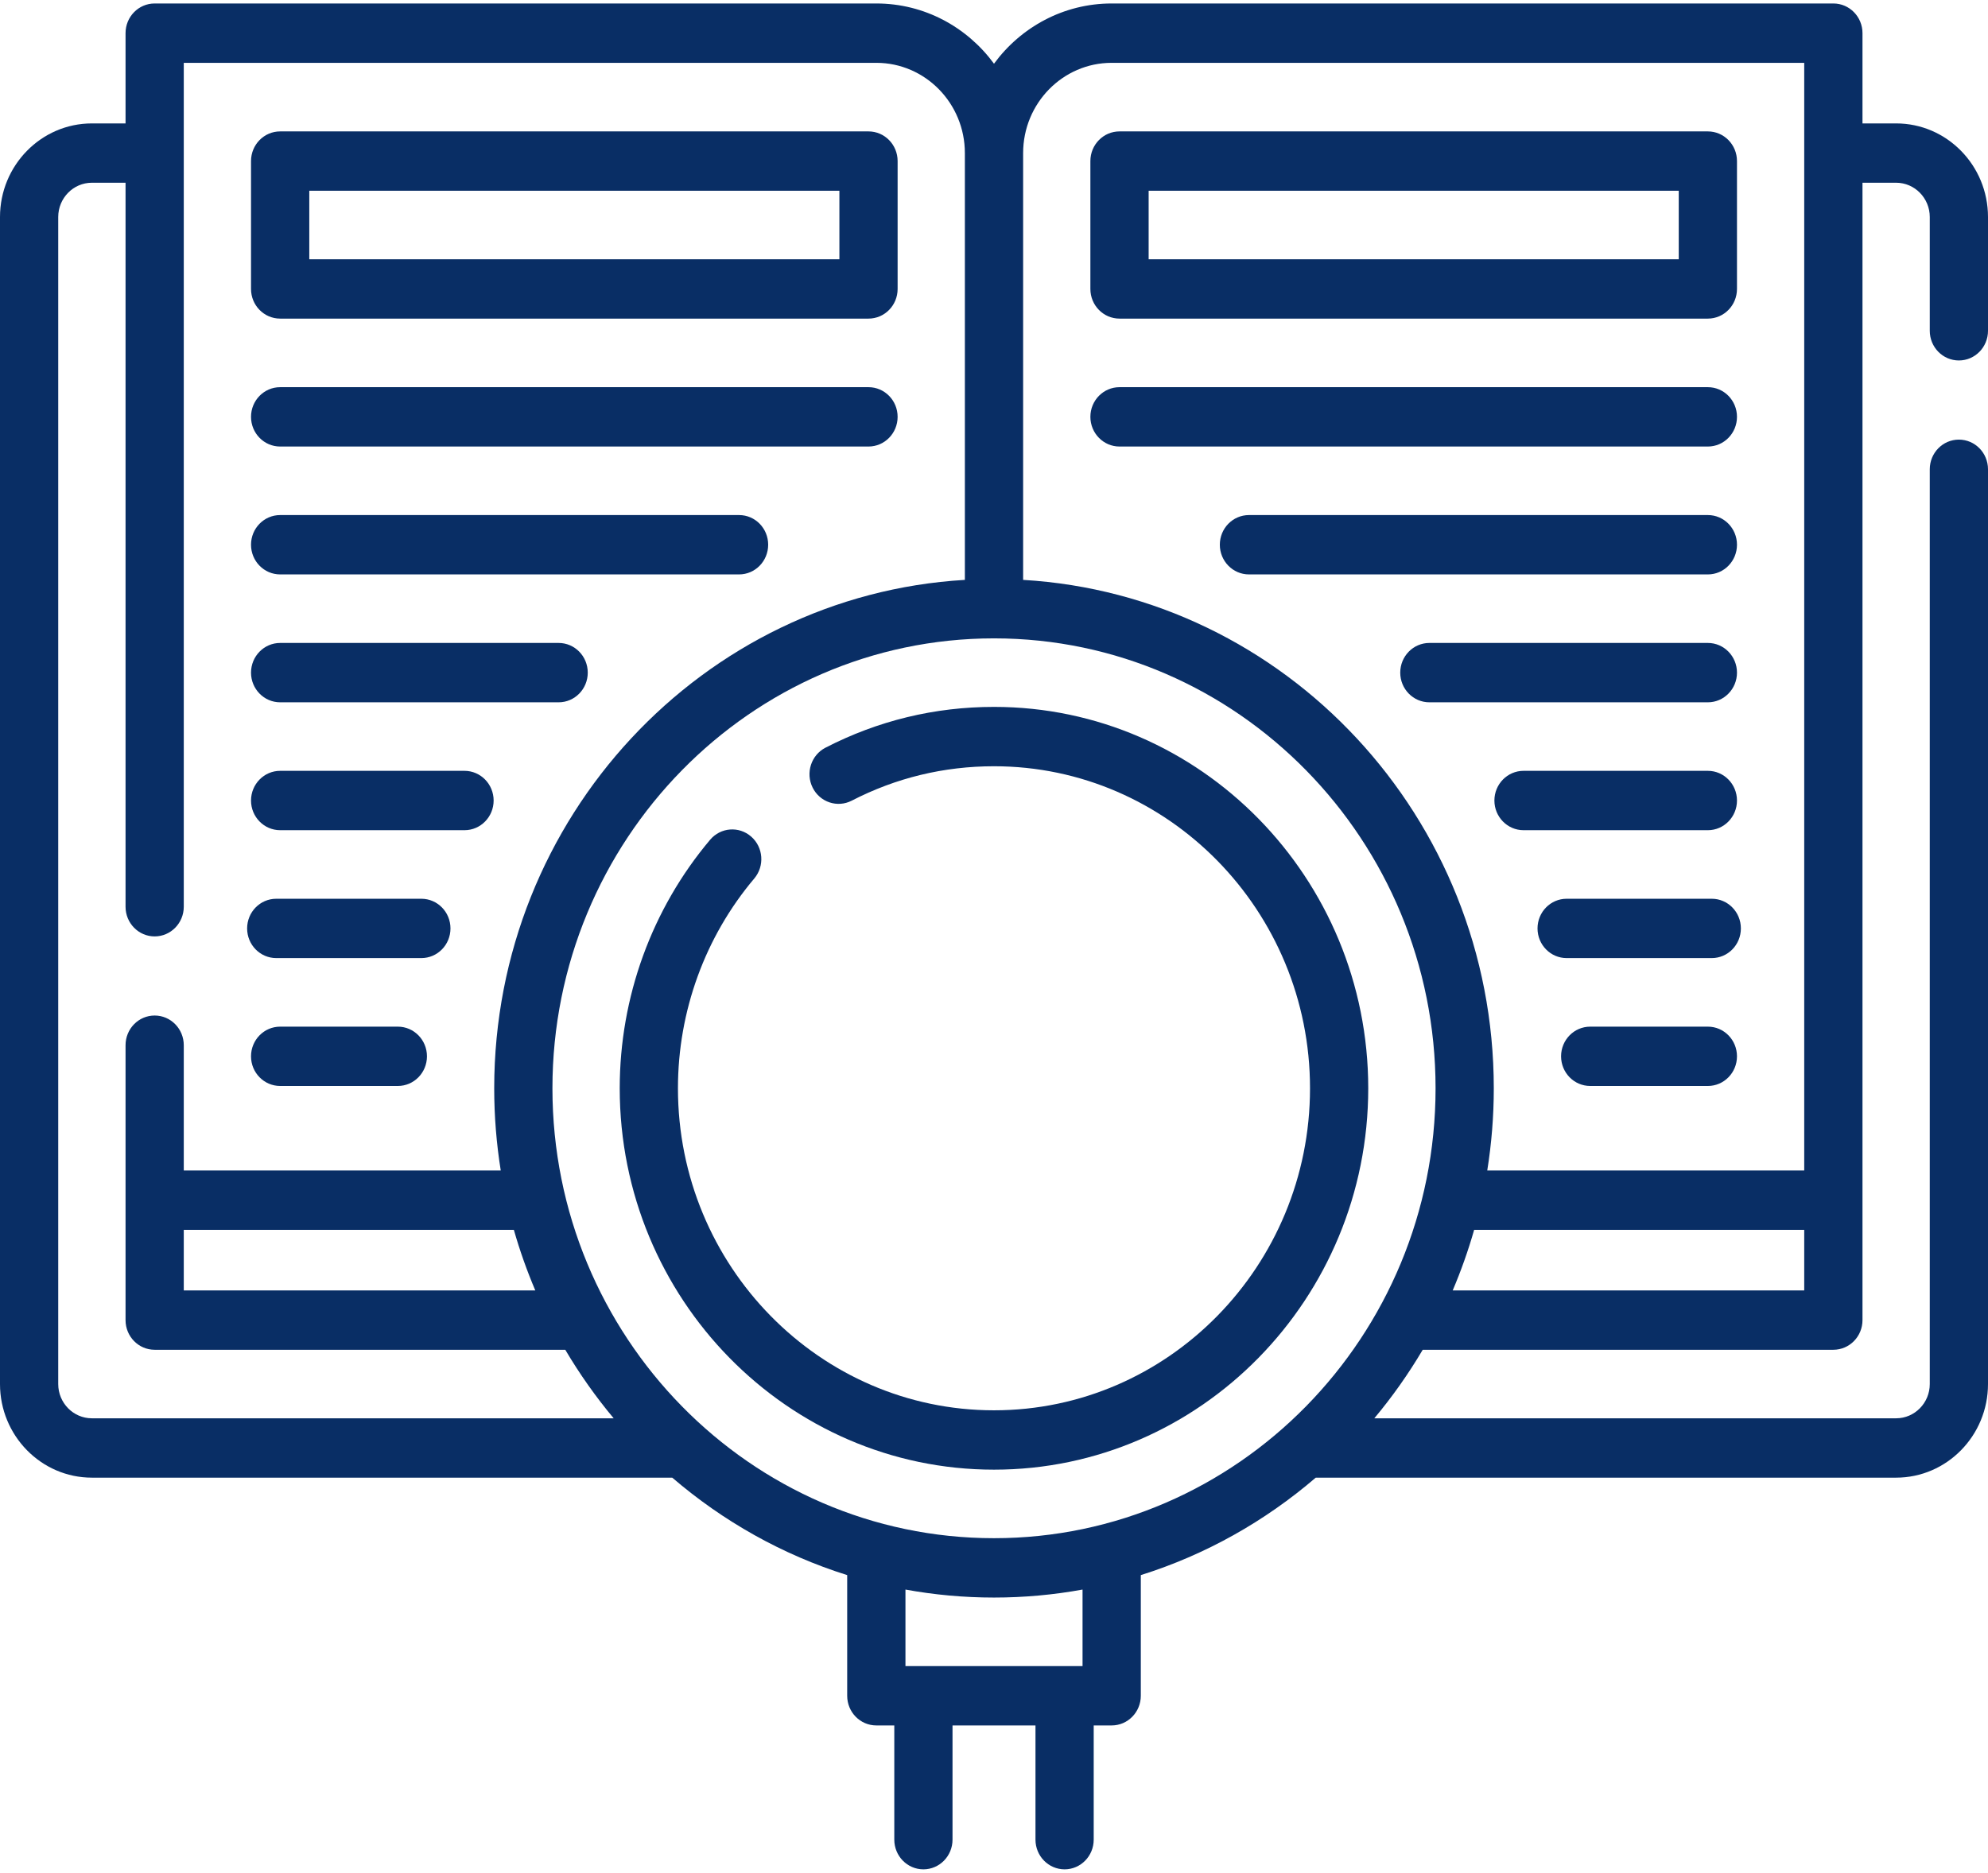
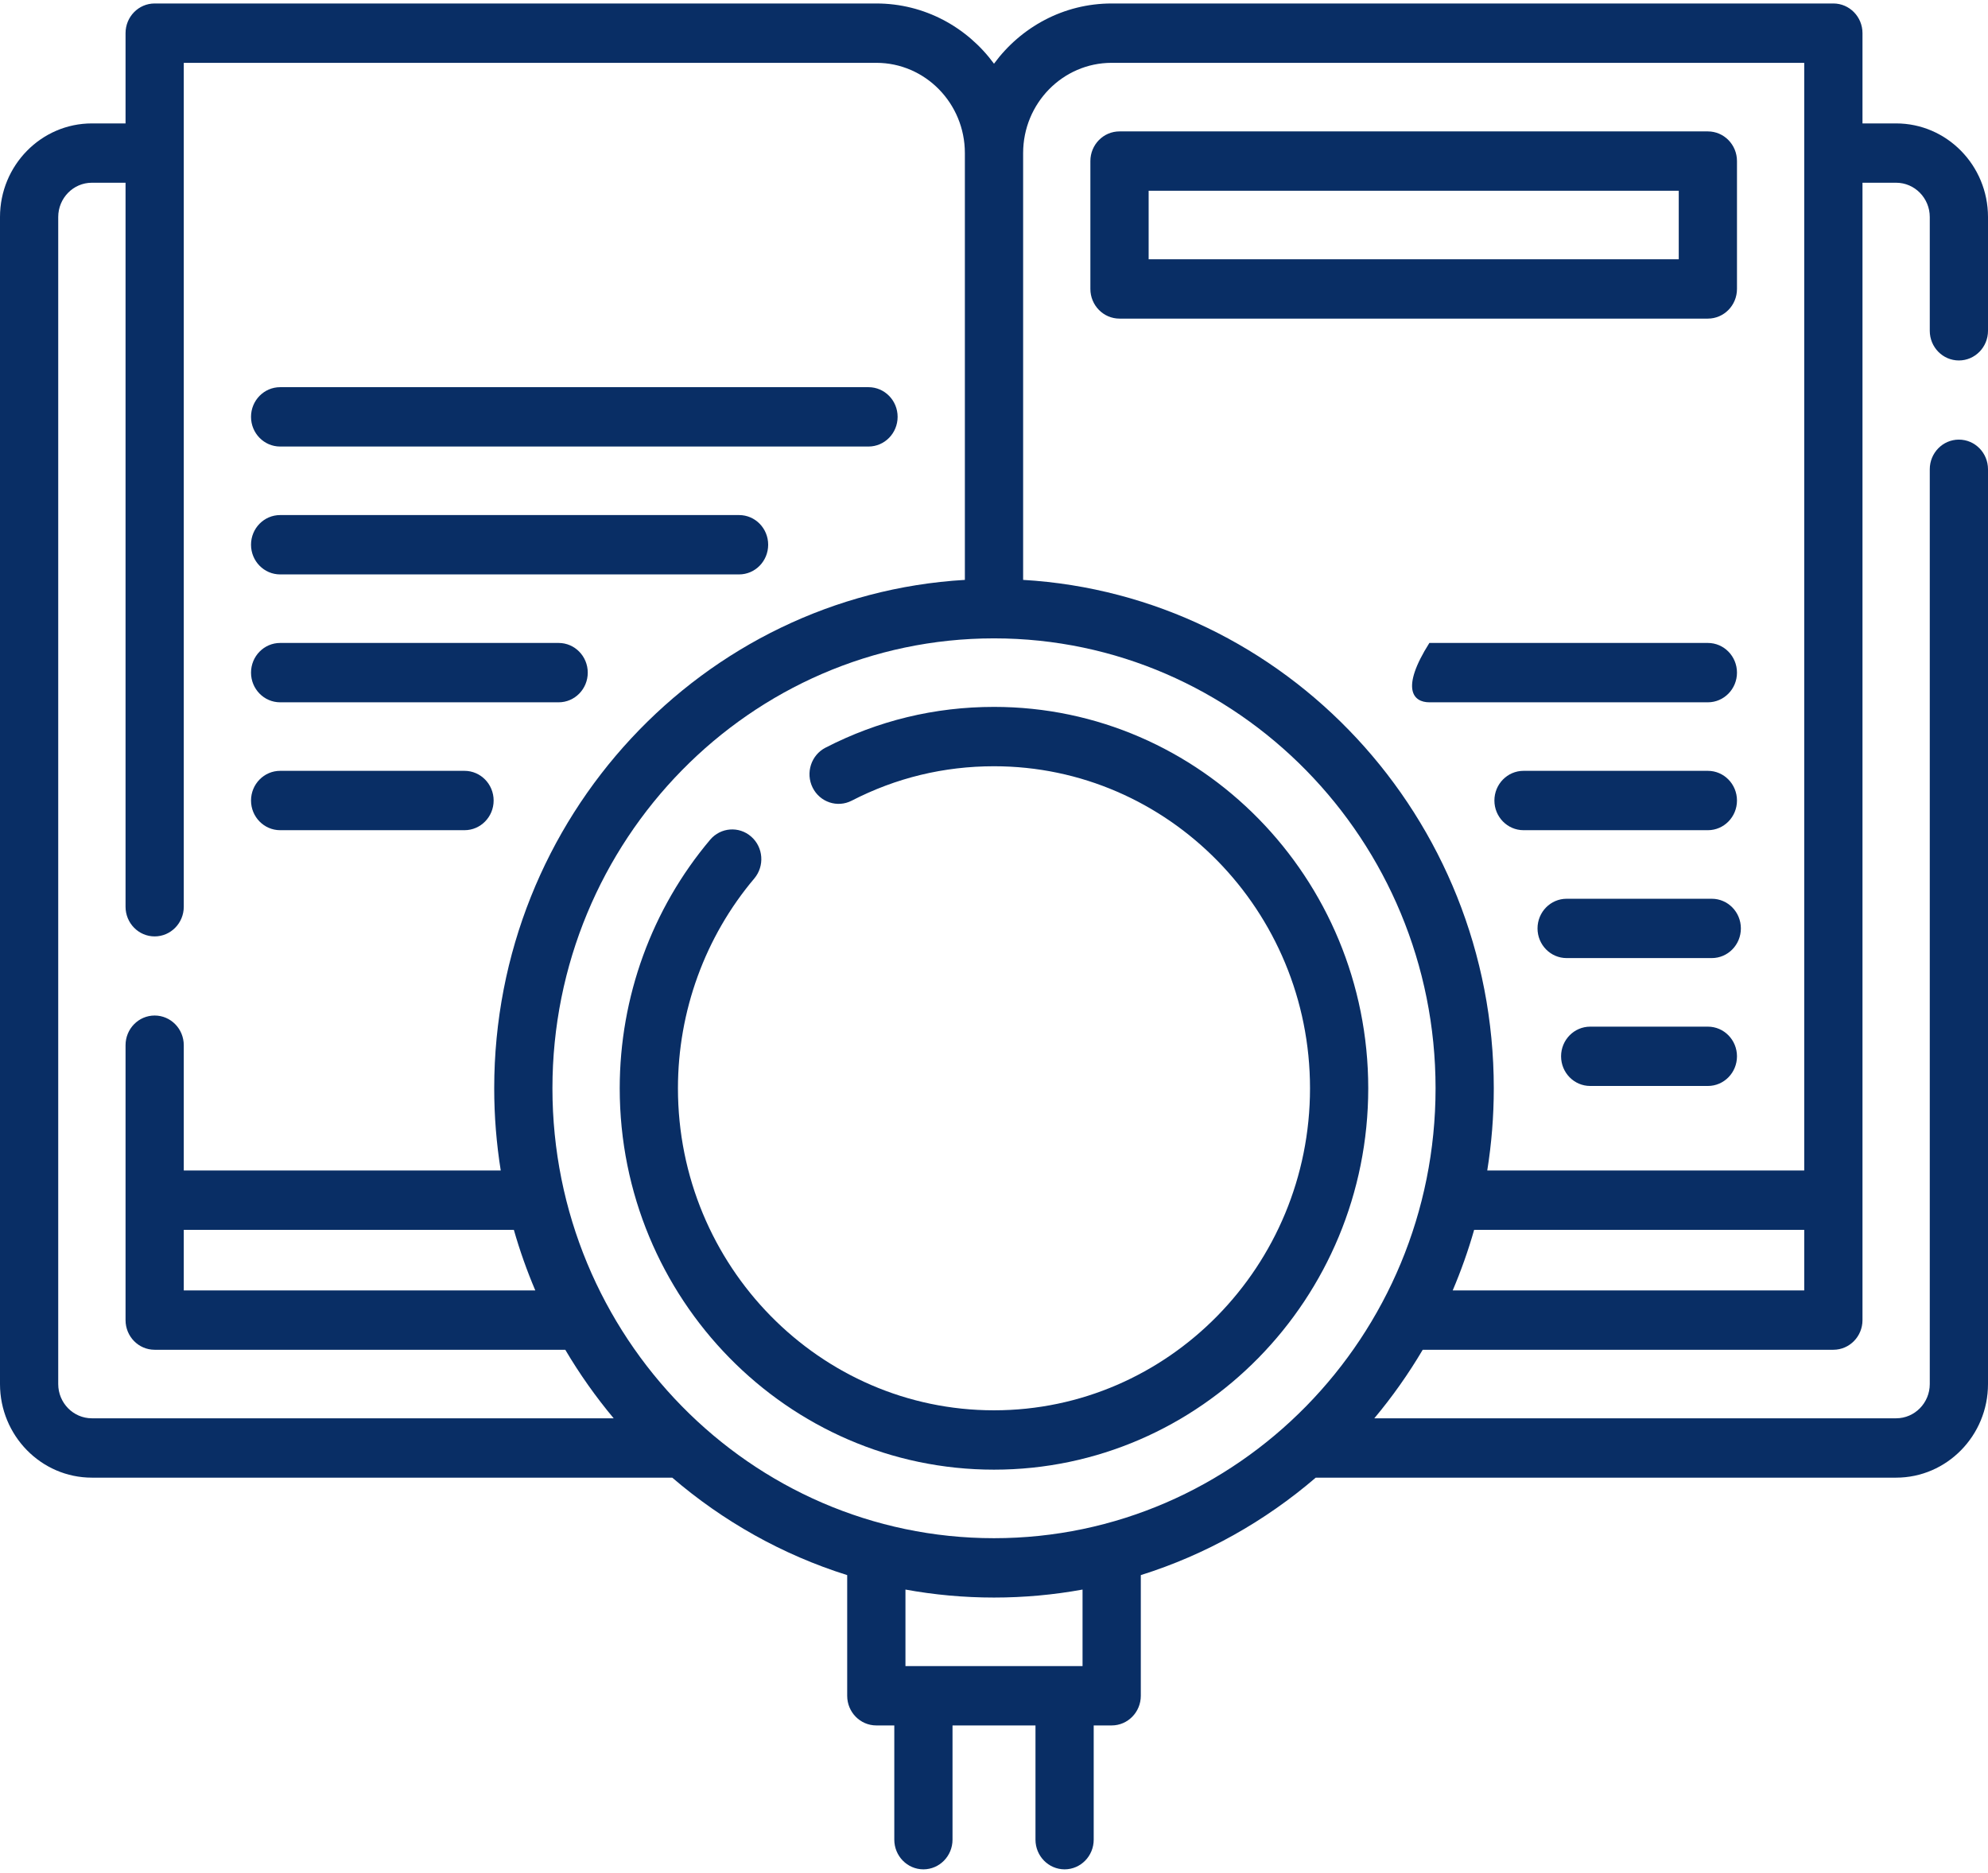
<svg xmlns="http://www.w3.org/2000/svg" width="52" height="49" viewBox="0 0 52 49" fill="none">
  <path d="M51.238 9.431C51.659 9.431 52 9.084 52 8.655V5.678C52 4.327 50.922 3.229 49.597 3.229H48.717V0.867C48.717 0.439 48.376 0.091 47.955 0.091H29.077C27.819 0.091 26.701 0.711 26 1.667C25.299 0.711 24.181 0.091 22.923 0.091H4.045C3.624 0.091 3.284 0.439 3.284 0.867V3.229H2.403C1.078 3.229 0 4.327 0 5.678V36.212C0 37.562 1.078 38.661 2.403 38.661H17.584C18.911 39.801 20.462 40.678 22.16 41.211V44.368C22.16 44.797 22.501 45.144 22.922 45.144H23.392V48.132C23.392 48.561 23.733 48.909 24.153 48.909C24.574 48.909 24.915 48.561 24.915 48.132V45.144H27.085V48.132C27.085 48.561 27.426 48.909 27.847 48.909C28.267 48.909 28.608 48.561 28.608 48.132V45.144H29.078C29.498 45.144 29.84 44.797 29.84 44.368V41.211C31.538 40.678 33.089 39.801 34.416 38.661H49.597C50.922 38.661 52 37.562 52 36.212V12.278C52 11.849 51.659 11.502 51.238 11.502C50.818 11.502 50.477 11.849 50.477 12.278V36.212C50.477 36.706 50.082 37.108 49.597 37.108H35.948C36.416 36.548 36.84 35.949 37.214 35.315H47.955C48.376 35.315 48.717 34.968 48.717 34.539V4.781H49.597C50.082 4.781 50.477 5.183 50.477 5.678V8.655C50.477 9.084 50.818 9.431 51.238 9.431ZM29.077 1.644H47.193V30.625H38.902C39.014 29.924 39.073 29.206 39.073 28.474C39.073 21.387 33.617 15.576 26.762 15.172V4.005C26.762 2.703 27.8 1.644 29.077 1.644ZM26 40.245C19.631 40.245 14.45 34.965 14.45 28.474C14.45 21.985 19.628 16.705 25.994 16.702C25.996 16.702 25.998 16.702 26 16.702C26.002 16.702 26.004 16.702 26.006 16.702C32.371 16.705 37.55 21.985 37.55 28.474C37.55 34.965 32.368 40.245 26 40.245ZM4.807 32.178H13.441C13.596 32.721 13.784 33.25 14.002 33.763H4.807V32.178ZM1.523 36.212V5.678C1.523 5.183 1.918 4.781 2.403 4.781H3.284V23.724C3.284 24.152 3.624 24.5 4.045 24.5C4.466 24.5 4.807 24.152 4.807 23.724V1.644H22.923C24.2 1.644 25.238 2.703 25.238 4.005V15.172C18.383 15.576 12.927 21.387 12.927 28.474C12.927 29.206 12.986 29.924 13.098 30.625H4.807V27.347C4.807 26.918 4.466 26.57 4.045 26.57C3.624 26.57 3.284 26.918 3.284 27.347V34.539C3.284 34.968 3.624 35.315 4.045 35.315H14.786C15.16 35.949 15.584 36.548 16.052 37.108H2.403C1.918 37.108 1.523 36.706 1.523 36.212ZM28.316 43.591H23.684V41.589C24.436 41.726 25.21 41.798 26 41.798C26.79 41.798 27.564 41.726 28.316 41.589V43.591H28.316ZM37.998 33.763C38.216 33.25 38.404 32.721 38.559 32.178H47.193V33.763H37.998Z" fill="#092E65" />
  <path d="M29.283 8.336H44.672C45.093 8.336 45.434 7.989 45.434 7.56V4.214C45.434 3.785 45.093 3.438 44.672 3.438H29.283C28.862 3.438 28.521 3.785 28.521 4.214V7.56C28.521 7.989 28.863 8.336 29.283 8.336ZM30.045 4.99H43.911V6.784H30.045V4.99Z" fill="#092E65" />
  <path d="M26 18.495C24.448 18.495 22.965 18.855 21.591 19.563C21.216 19.757 21.066 20.224 21.256 20.607C21.446 20.989 21.904 21.142 22.279 20.948C23.437 20.351 24.689 20.048 26 20.048C30.558 20.048 34.266 23.828 34.266 28.474C34.266 33.12 30.558 36.899 26 36.899C21.442 36.899 17.733 33.12 17.733 28.474C17.733 26.459 18.442 24.509 19.73 22.984C20.004 22.658 19.968 22.168 19.649 21.889C19.33 21.609 18.849 21.646 18.575 21.971C17.05 23.779 16.21 26.088 16.21 28.474C16.21 33.976 20.602 38.452 26 38.452C31.398 38.452 35.789 33.976 35.789 28.474C35.789 22.971 31.398 18.495 26 18.495Z" fill="#092E65" />
-   <path d="M45.434 14.252C45.434 13.823 45.093 13.476 44.673 13.476H32.669C32.248 13.476 31.907 13.823 31.907 14.252C31.907 14.681 32.248 15.029 32.669 15.029H44.673C45.093 15.029 45.434 14.681 45.434 14.252Z" fill="#092E65" />
-   <path d="M29.283 11.683H44.672C45.093 11.683 45.434 11.335 45.434 10.906C45.434 10.477 45.093 10.13 44.672 10.13H29.283C28.862 10.13 28.521 10.477 28.521 10.906C28.521 11.335 28.863 11.683 29.283 11.683Z" fill="#092E65" />
-   <path d="M45.434 17.599C45.434 17.17 45.093 16.822 44.672 16.822H37.388C36.967 16.822 36.626 17.17 36.626 17.599C36.626 18.027 36.967 18.375 37.388 18.375H44.672C45.093 18.375 45.434 18.027 45.434 17.599Z" fill="#092E65" />
+   <path d="M45.434 17.599C45.434 17.17 45.093 16.822 44.672 16.822H37.388C36.626 18.027 36.967 18.375 37.388 18.375H44.672C45.093 18.375 45.434 18.027 45.434 17.599Z" fill="#092E65" />
  <path d="M45.434 20.945C45.434 20.516 45.093 20.168 44.673 20.168H39.851C39.43 20.168 39.089 20.516 39.089 20.945C39.089 21.373 39.43 21.721 39.851 21.721H44.673C45.093 21.721 45.434 21.373 45.434 20.945Z" fill="#092E65" />
  <path d="M44.775 23.515H40.978C40.558 23.515 40.217 23.862 40.217 24.291C40.217 24.72 40.558 25.067 40.978 25.067H44.775C45.195 25.067 45.536 24.72 45.536 24.291C45.536 23.862 45.195 23.515 44.775 23.515Z" fill="#092E65" />
  <path d="M44.673 26.861H41.595C41.174 26.861 40.833 27.208 40.833 27.637C40.833 28.066 41.174 28.413 41.595 28.413H44.673C45.093 28.413 45.434 28.066 45.434 27.637C45.434 27.208 45.093 26.861 44.673 26.861Z" fill="#092E65" />
-   <path d="M7.328 8.336H22.717C23.138 8.336 23.479 7.989 23.479 7.56V4.214C23.479 3.785 23.138 3.438 22.717 3.438H7.328C6.907 3.438 6.566 3.785 6.566 4.214V7.56C6.566 7.989 6.907 8.336 7.328 8.336ZM8.09 4.99H21.956V6.784H8.09V4.99Z" fill="#092E65" />
  <path d="M7.328 15.029H19.332C19.753 15.029 20.093 14.681 20.093 14.252C20.093 13.823 19.753 13.476 19.332 13.476H7.328C6.907 13.476 6.566 13.823 6.566 14.252C6.566 14.681 6.907 15.029 7.328 15.029Z" fill="#092E65" />
  <path d="M7.328 11.683H22.717C23.138 11.683 23.479 11.335 23.479 10.906C23.479 10.477 23.138 10.13 22.717 10.13H7.328C6.907 10.13 6.566 10.477 6.566 10.906C6.566 11.335 6.907 11.683 7.328 11.683Z" fill="#092E65" />
  <path d="M7.328 18.375H14.612C15.033 18.375 15.374 18.027 15.374 17.599C15.374 17.17 15.033 16.822 14.612 16.822H7.328C6.907 16.822 6.566 17.17 6.566 17.599C6.566 18.027 6.907 18.375 7.328 18.375Z" fill="#092E65" />
  <path d="M7.328 21.721H12.15C12.571 21.721 12.912 21.373 12.912 20.945C12.912 20.516 12.571 20.168 12.15 20.168H7.328C6.907 20.168 6.566 20.516 6.566 20.945C6.566 21.373 6.907 21.721 7.328 21.721Z" fill="#092E65" />
-   <path d="M7.226 25.067H11.022C11.442 25.067 11.783 24.72 11.783 24.291C11.783 23.862 11.442 23.515 11.022 23.515H7.226C6.805 23.515 6.464 23.862 6.464 24.291C6.464 24.72 6.805 25.067 7.226 25.067Z" fill="#092E65" />
-   <path d="M10.406 26.861H7.328C6.907 26.861 6.566 27.208 6.566 27.637C6.566 28.066 6.907 28.413 7.328 28.413H10.406C10.827 28.413 11.168 28.066 11.168 27.637C11.168 27.208 10.827 26.861 10.406 26.861Z" fill="#092E65" />
</svg>